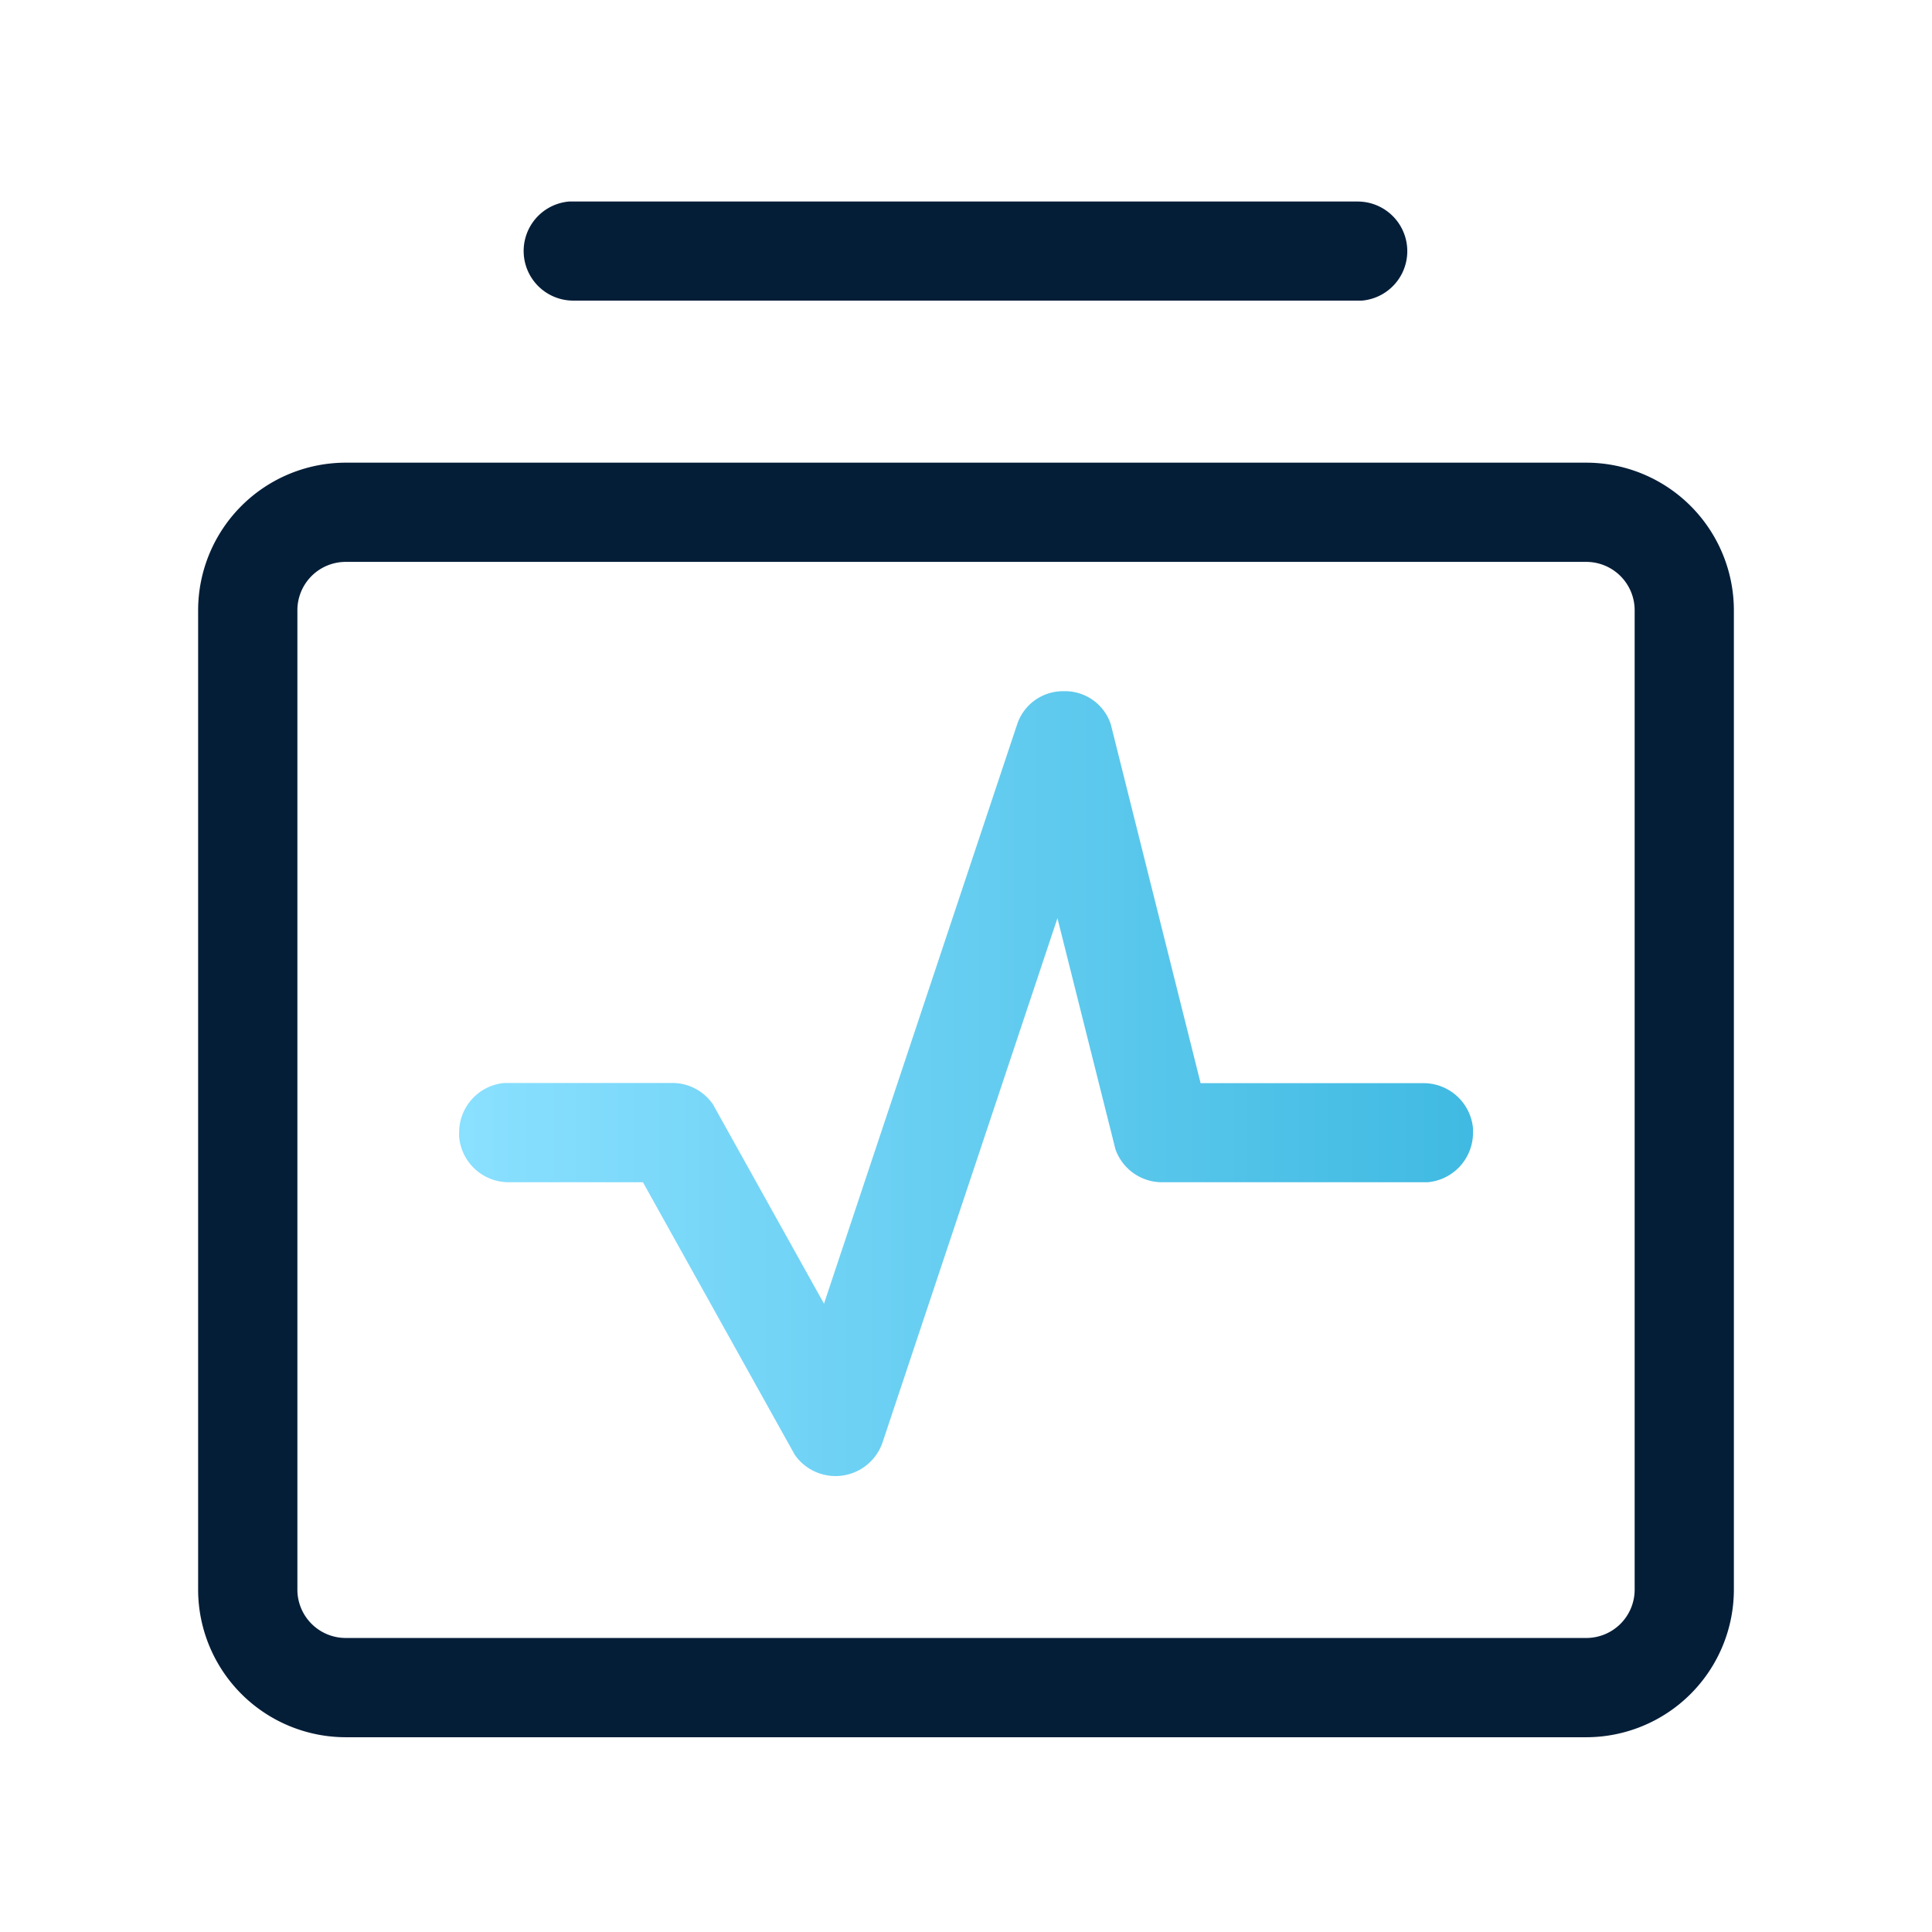
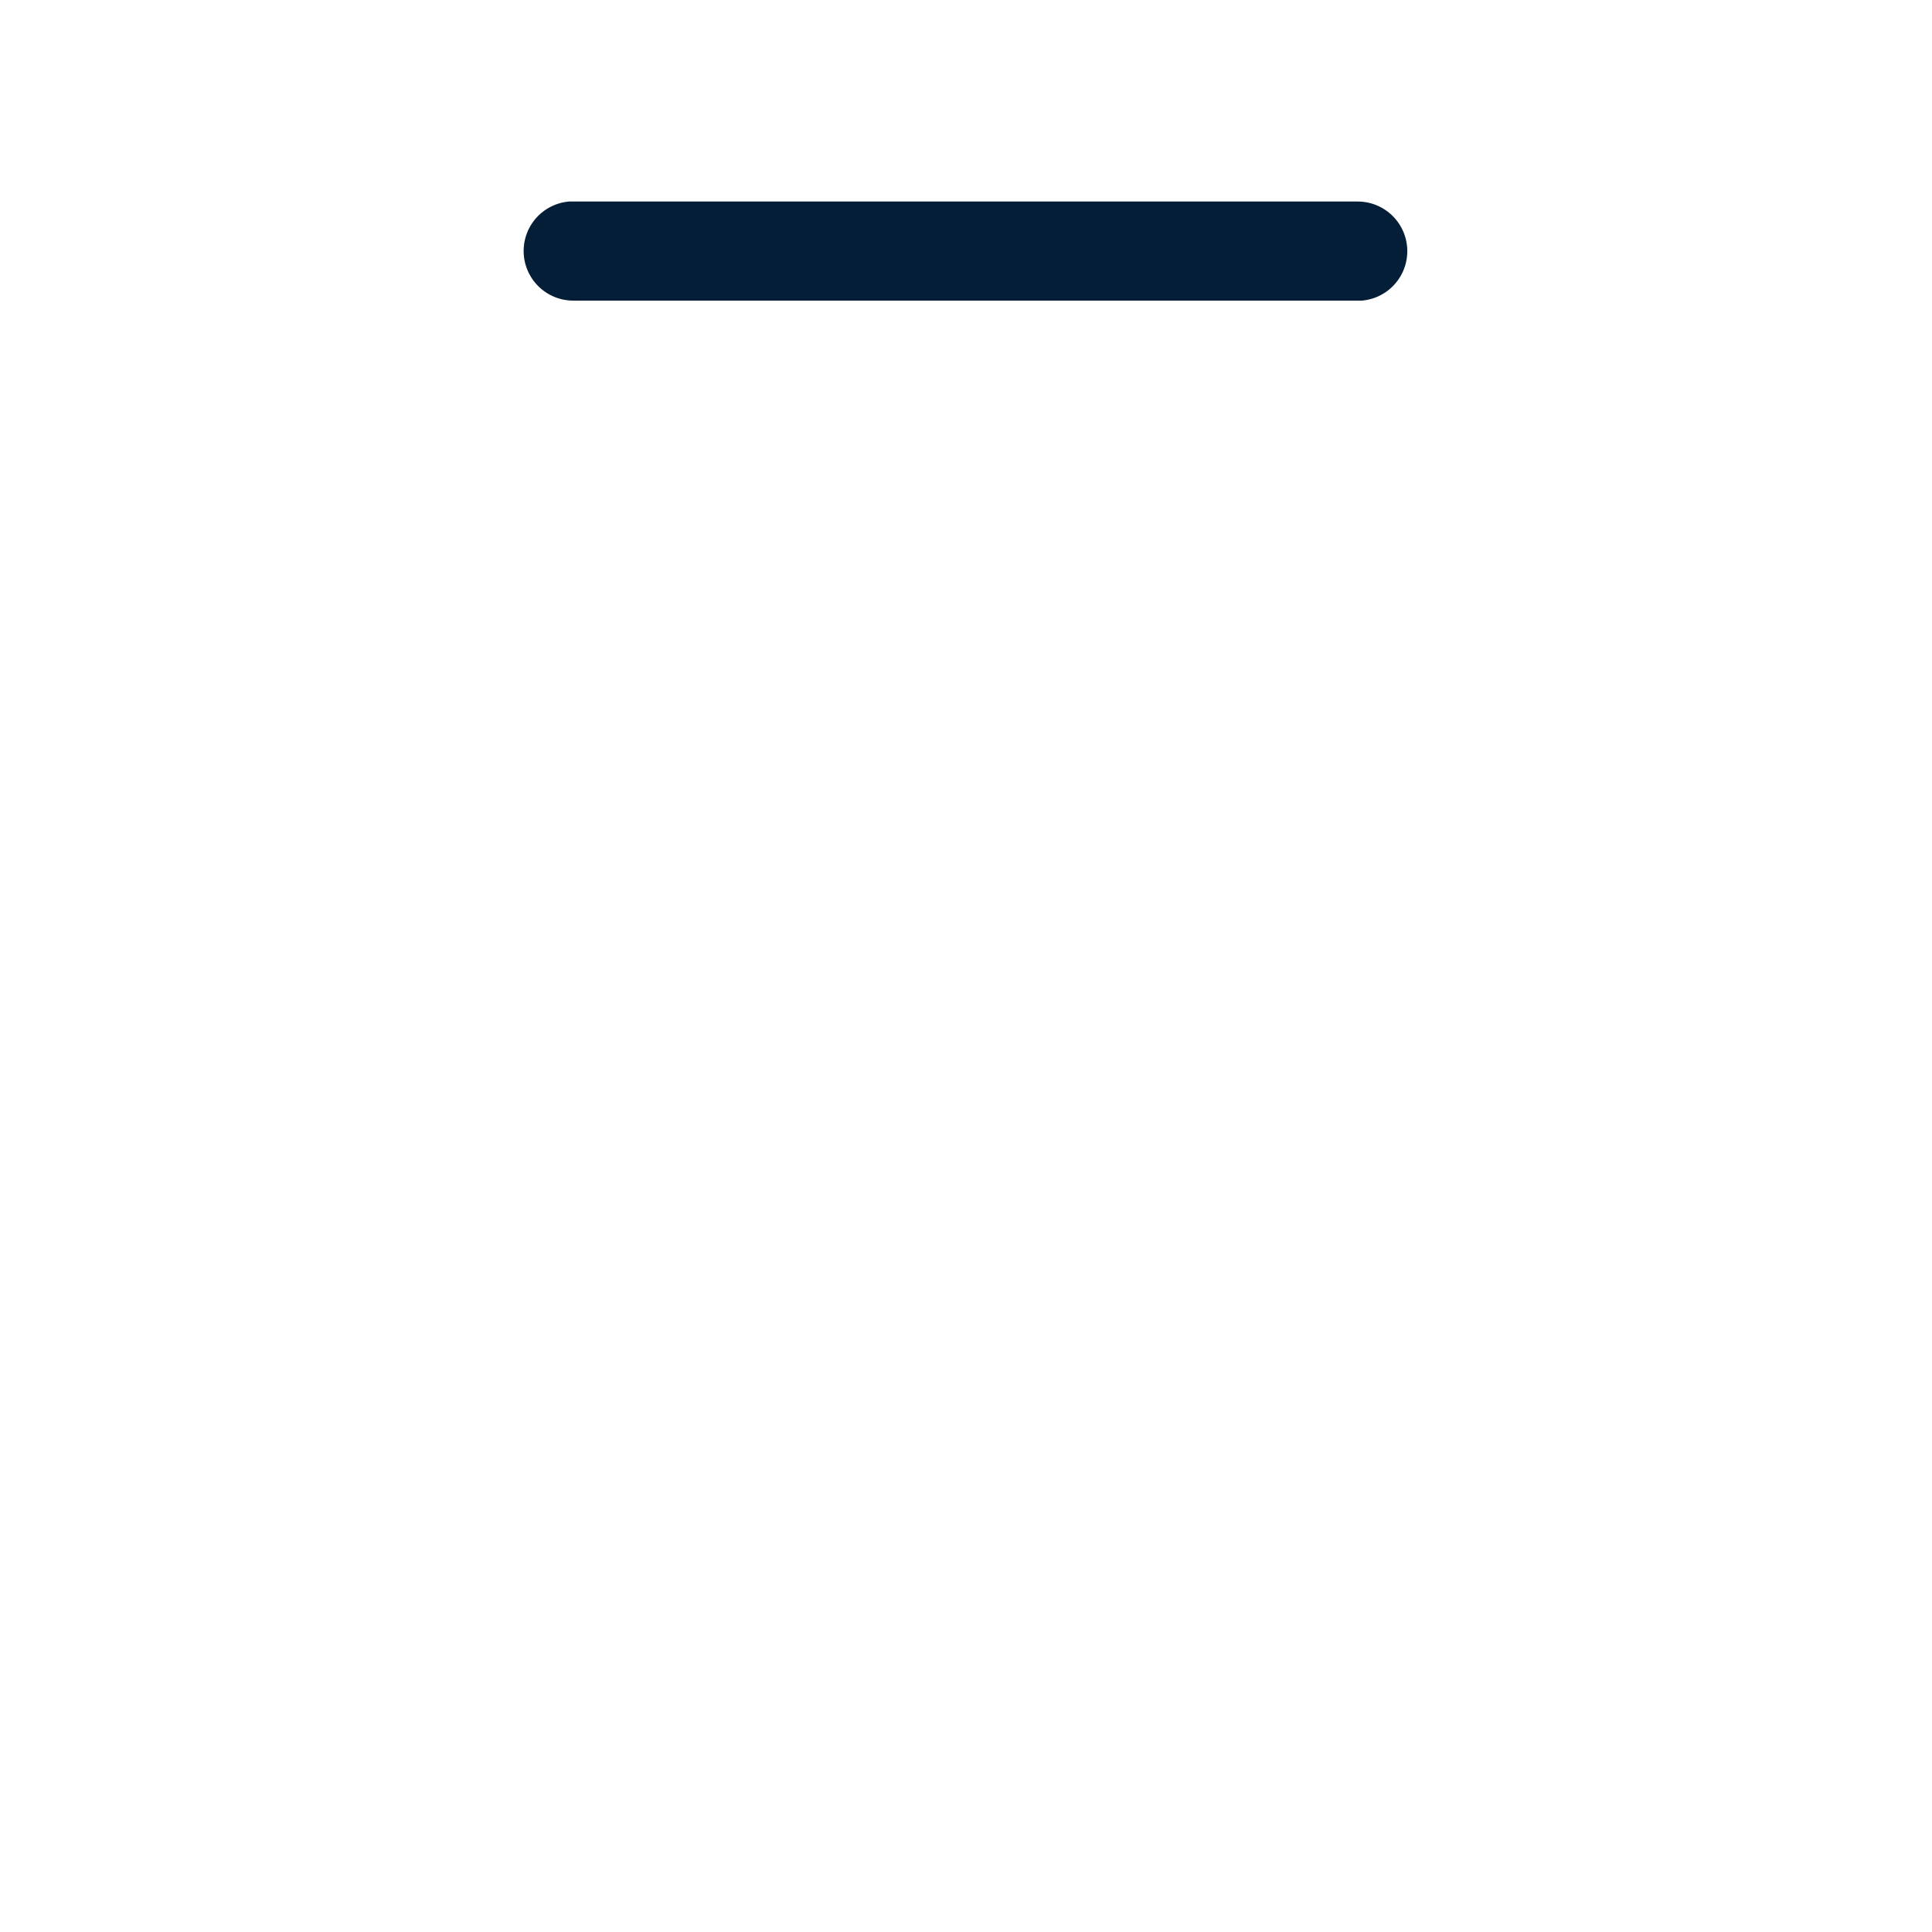
<svg xmlns="http://www.w3.org/2000/svg" width="42" height="42">
  <defs>
    <linearGradient id="linear-gradient" y1=".5" x2="1" y2=".5" gradientUnits="objectBoundingBox">
      <stop offset="0" stop-color="#8ae0ff" />
      <stop offset="1" stop-color="#40bae2" />
    </linearGradient>
    <style>.cls-3{fill:#051e38}</style>
  </defs>
  <g id="组_29532" data-name="组 29532" transform="translate(0 .073)">
    <g id="组_29531" data-name="组 29531">
-       <path id="路径_49398" data-name="路径 49398" d="M11.064 25.628h2.913l3.3 5.924a1.08 1.08 0 0 0 1.911-.275l3.8-11.389 1.26 5.02a1.073 1.073 0 0 0 1.017.72h5.772a1.081 1.081 0 0 0 .985-1.075v-.095a1.08 1.08 0 0 0-1.075-.984H26.1l-1.952-7.8a1.047 1.047 0 0 0-1.021-.721 1.051 1.051 0 0 0-1.021.738l-4.193 12.577-2.413-4.332a1.07 1.07 0 0 0-.888-.466h-3.648a1.081 1.081 0 0 0-.983 1.076v.094a1.082 1.082 0 0 0 1.083.988Z" style="fill:url(#linear-gradient)" />
      <path id="路径_49399" data-name="路径 49399" class="cls-3" d="M29.523 4.307h-17.14a1.079 1.079 0 0 0 .09 2.155h17.134a1.079 1.079 0 0 0-.088-2.154Z" />
-       <path id="路径_49400" data-name="路径 49400" class="cls-3" d="M4.307 34.485a3.212 3.212 0 0 0 3.208 3.208h26.97a3.212 3.212 0 0 0 3.208-3.208V13.193a3.212 3.212 0 0 0-3.208-3.208H7.515a3.212 3.212 0 0 0-3.208 3.208Zm2.158-21.292a1.051 1.051 0 0 1 1.05-1.051h26.97a1.052 1.052 0 0 1 1.051 1.051v21.292a1.051 1.051 0 0 1-1.051 1.05H7.515a1.051 1.051 0 0 1-1.05-1.05Z" />
    </g>
  </g>
</svg>